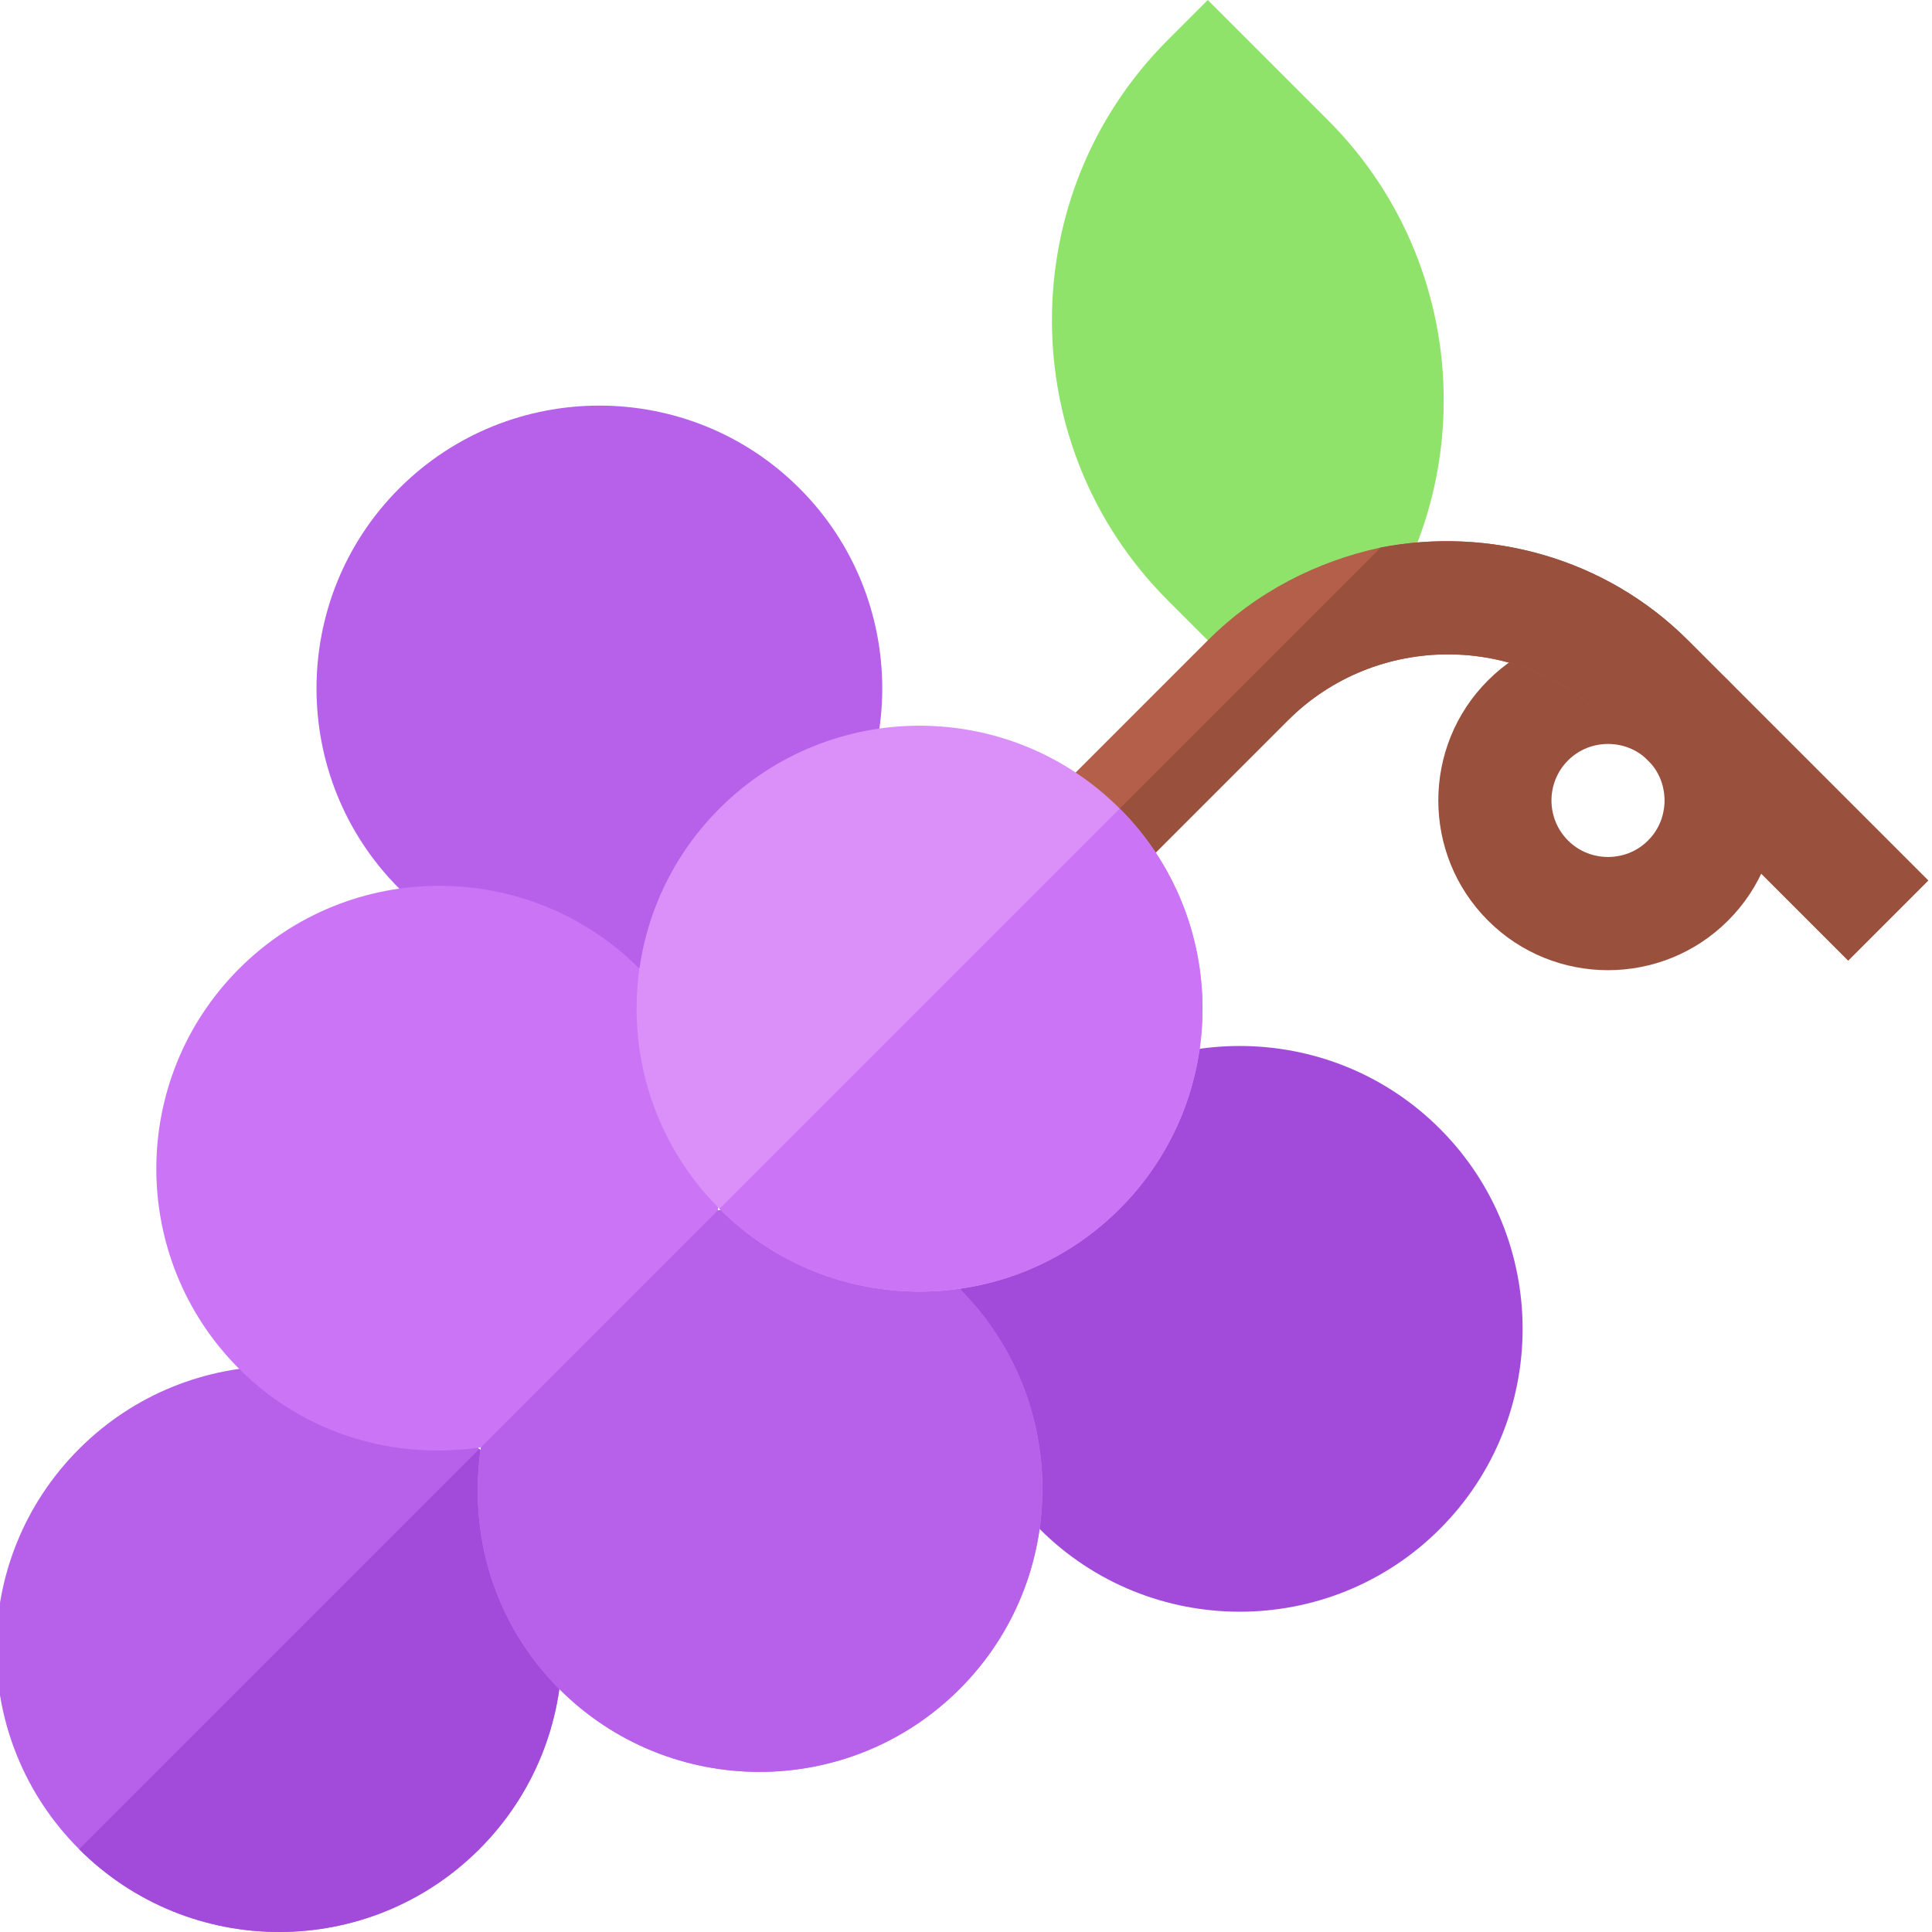
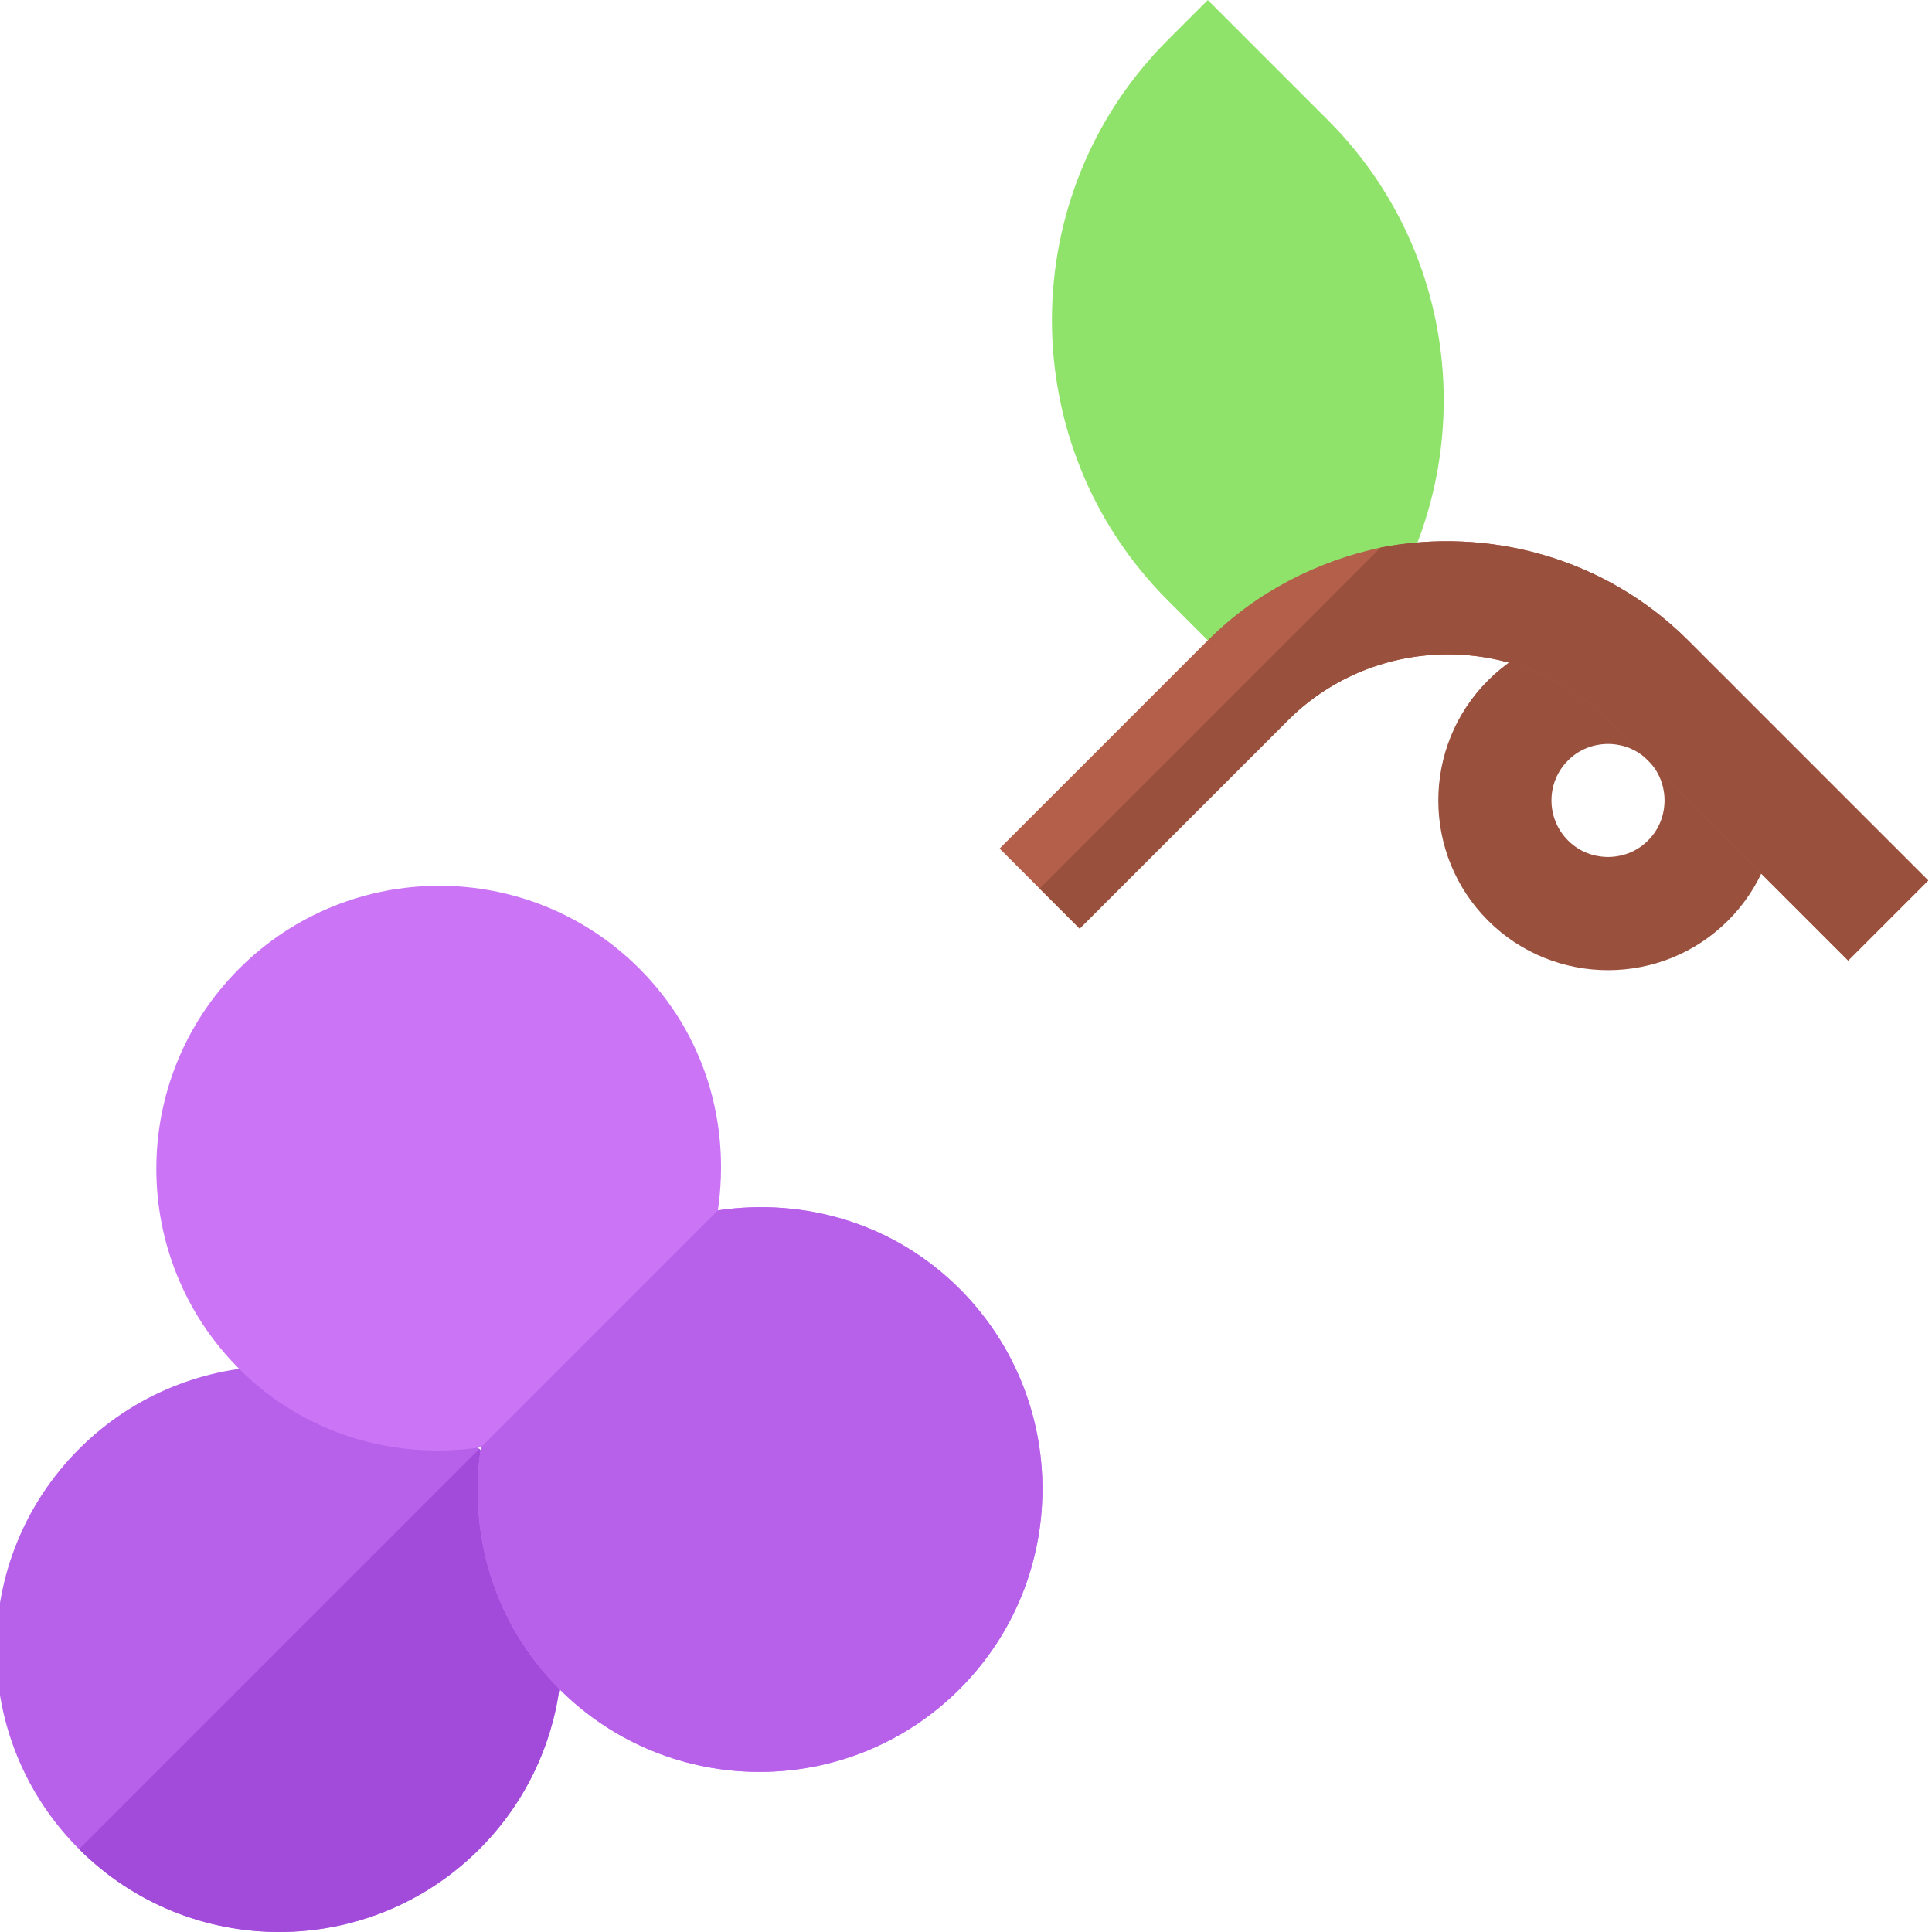
<svg xmlns="http://www.w3.org/2000/svg" height="512pt" viewBox="1 0 512 512" width="512pt">
  <path d="m342.293 190.918-31.82-31.82c-40.934-40.934-40.934-107.559 0-148.492l10.609-10.605 31.82 31.82c40.934 40.934 40.934 107.559 0 148.492zm0 0" fill="#90e36a" />
  <path d="m458.965 180.312c-17.547-17.547-46.09-17.547-63.637 0s-17.547 46.094 0 63.641c17.543 17.543 46.09 17.543 63.637 0 17.547-17.547 17.547-46.094 0-63.641zm-21.211 42.426c-3.805 3.805-8.281 4.375-10.605 4.375-2.328 0-6.805-.57-10.609-4.375-5.848-5.848-5.848-15.367 0-21.215 3.805-3.805 8.281-4.371 10.609-4.371 2.324 0 6.801.566 10.605 4.371 3.805 3.805 4.371 8.281 4.371 10.609 0 2.328-.566 6.801-4.371 10.605zm0 0" fill="#99503d" />
  <path d="m512 233.344-21.215 21.215-63.637-63.641c-23.336-23.332-61.52-23.336-84.855 0l-55.172 55.176-21.215-21.215 55.176-55.176c12.938-12.938 29.059-21 45.82-24.605 28.426-5.516 59.395 2.547 81.457 24.605zm0 0" fill="#b35f49" />
  <path d="m512 233.344-21.215 21.215-63.637-63.641c-23.336-23.332-61.52-23.336-84.855 0l-55.172 55.176-10.609-10.609 90.391-90.387c28.422-5.516 59.395 2.547 81.457 24.605zm0 0" fill="#99503d" />
-   <path d="m106.809 235.484c-29.242-29.238-29.242-76.824 0-106.062 29.242-29.242 76.824-29.242 106.066 0 29.242 29.238 29.242 76.824 0 106.062-29.242 29.242-76.828 29.242-106.066 0zm0 0" fill="#b760ea" />
-   <path d="m276.512 405.191c-29.238-29.242-29.238-76.824 0-106.066 29.242-29.242 76.828-29.242 106.066 0 29.242 29.242 29.242 76.824 0 106.066-29.238 29.242-76.824 29.242-106.066 0zm0 0" fill="#a24bdb" />
  <path d="m128.023 383.977c-29.277-29.273-76.793-29.273-106.066 0-29.277 29.277-29.277 76.793 0 106.066 29.273 29.273 76.789 29.273 106.066 0 29.273-29.273 29.273-76.789 0-106.066zm0 0" fill="#b760ea" />
  <path d="m128.023 490.043c-29.277 29.273-76.793 29.273-106.066 0l106.066-106.066c29.273 29.277 29.273 76.793 0 106.066zm0 0" fill="#a24bdb" />
  <path d="m255.301 447.617c-29.273 29.273-76.793 29.273-106.066 0-17.395-17.395-24.184-41.152-20.789-64.062-22.91 3.395-46.668-3.395-64.062-20.789-29.273-29.273-29.273-76.793 0-106.066 29.273-29.273 76.789-29.273 106.066 0 17.395 17.395 24.18 41.152 20.789 64.062 22.91-3.395 46.668 3.395 64.062 20.789 29.273 29.273 29.273 76.793 0 106.066zm0 0" fill="#cb75f6" />
  <path d="m255.301 447.617c-29.273 29.273-76.793 29.273-106.066 0-17.395-17.395-24.184-41.152-20.789-64.062l62.793-62.793c22.91-3.395 46.668 3.395 64.062 20.789 29.273 29.273 29.273 76.793 0 106.066zm0 0" fill="#b760ea" />
-   <path d="m297.727 214.273c-29.273-29.273-76.793-29.273-106.066 0-29.273 29.273-29.273 76.793 0 106.066 29.273 29.273 76.793 29.273 106.066 0 29.273-29.273 29.273-76.793 0-106.066zm0 0" fill="#da90f8" />
-   <path d="m297.727 320.34c-29.273 29.273-76.793 29.273-106.066 0l106.066-106.066c29.273 29.273 29.273 76.789 0 106.066zm0 0" fill="#cb75f6" />
</svg>